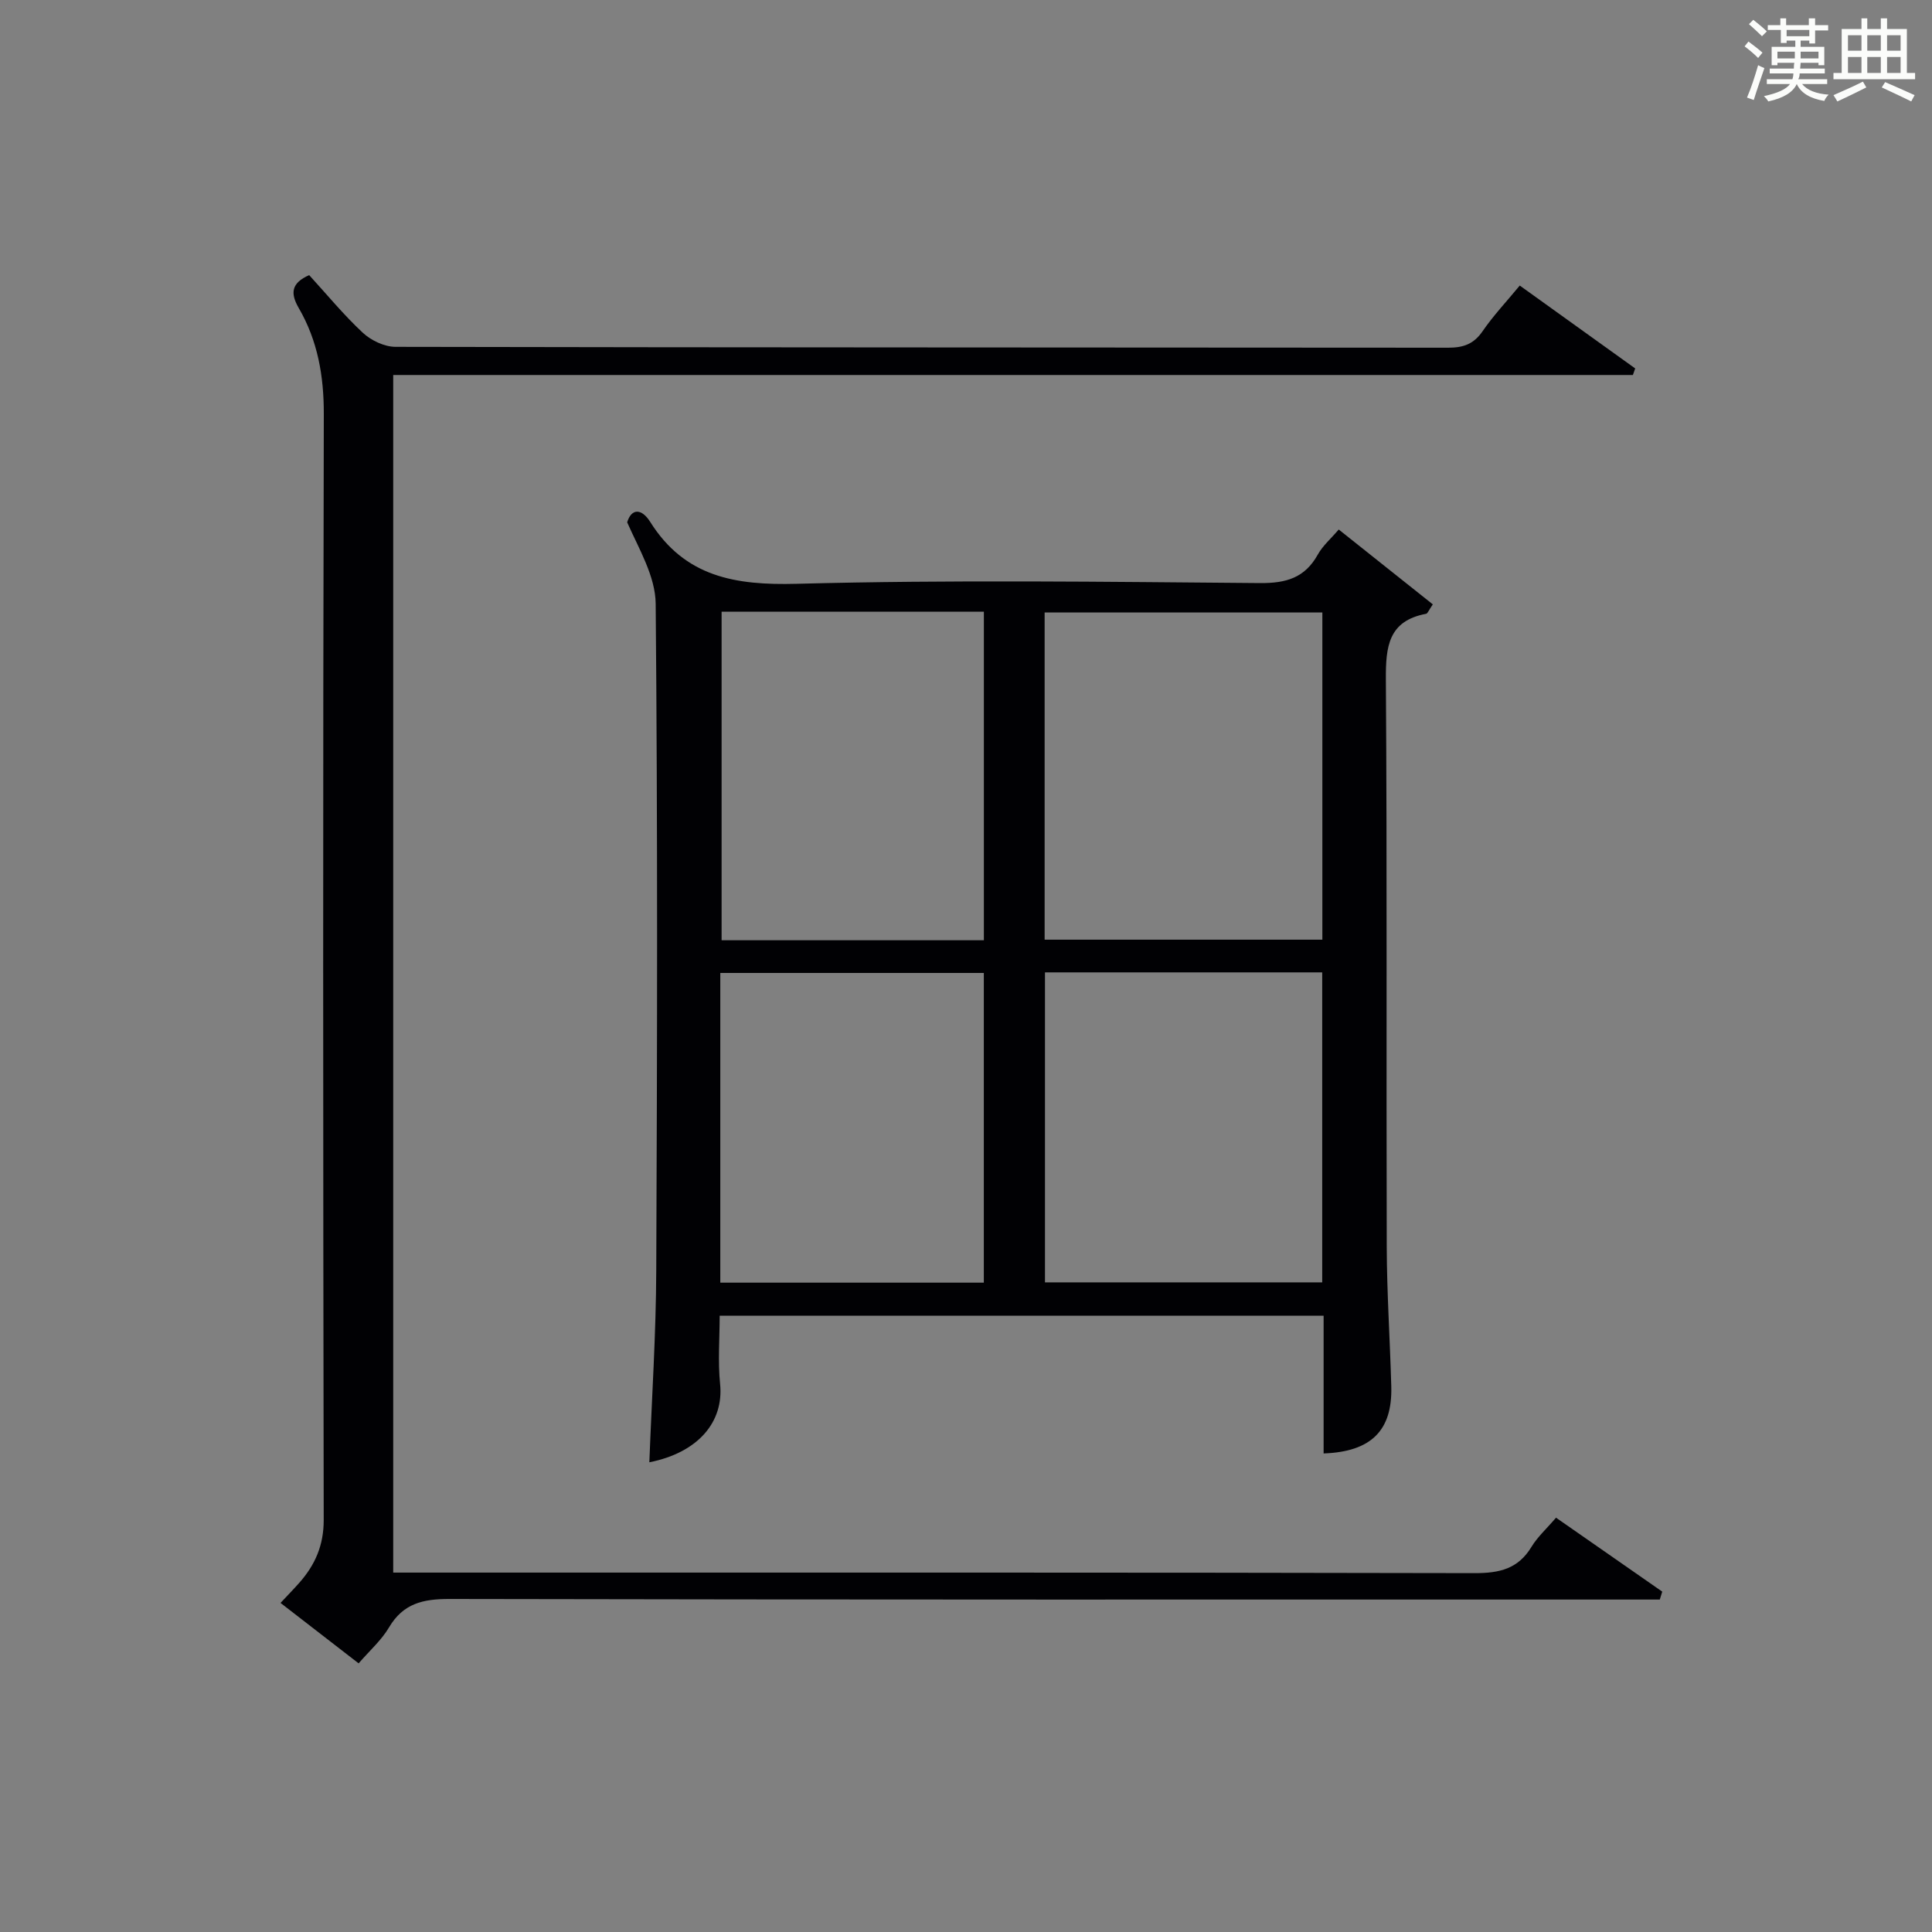
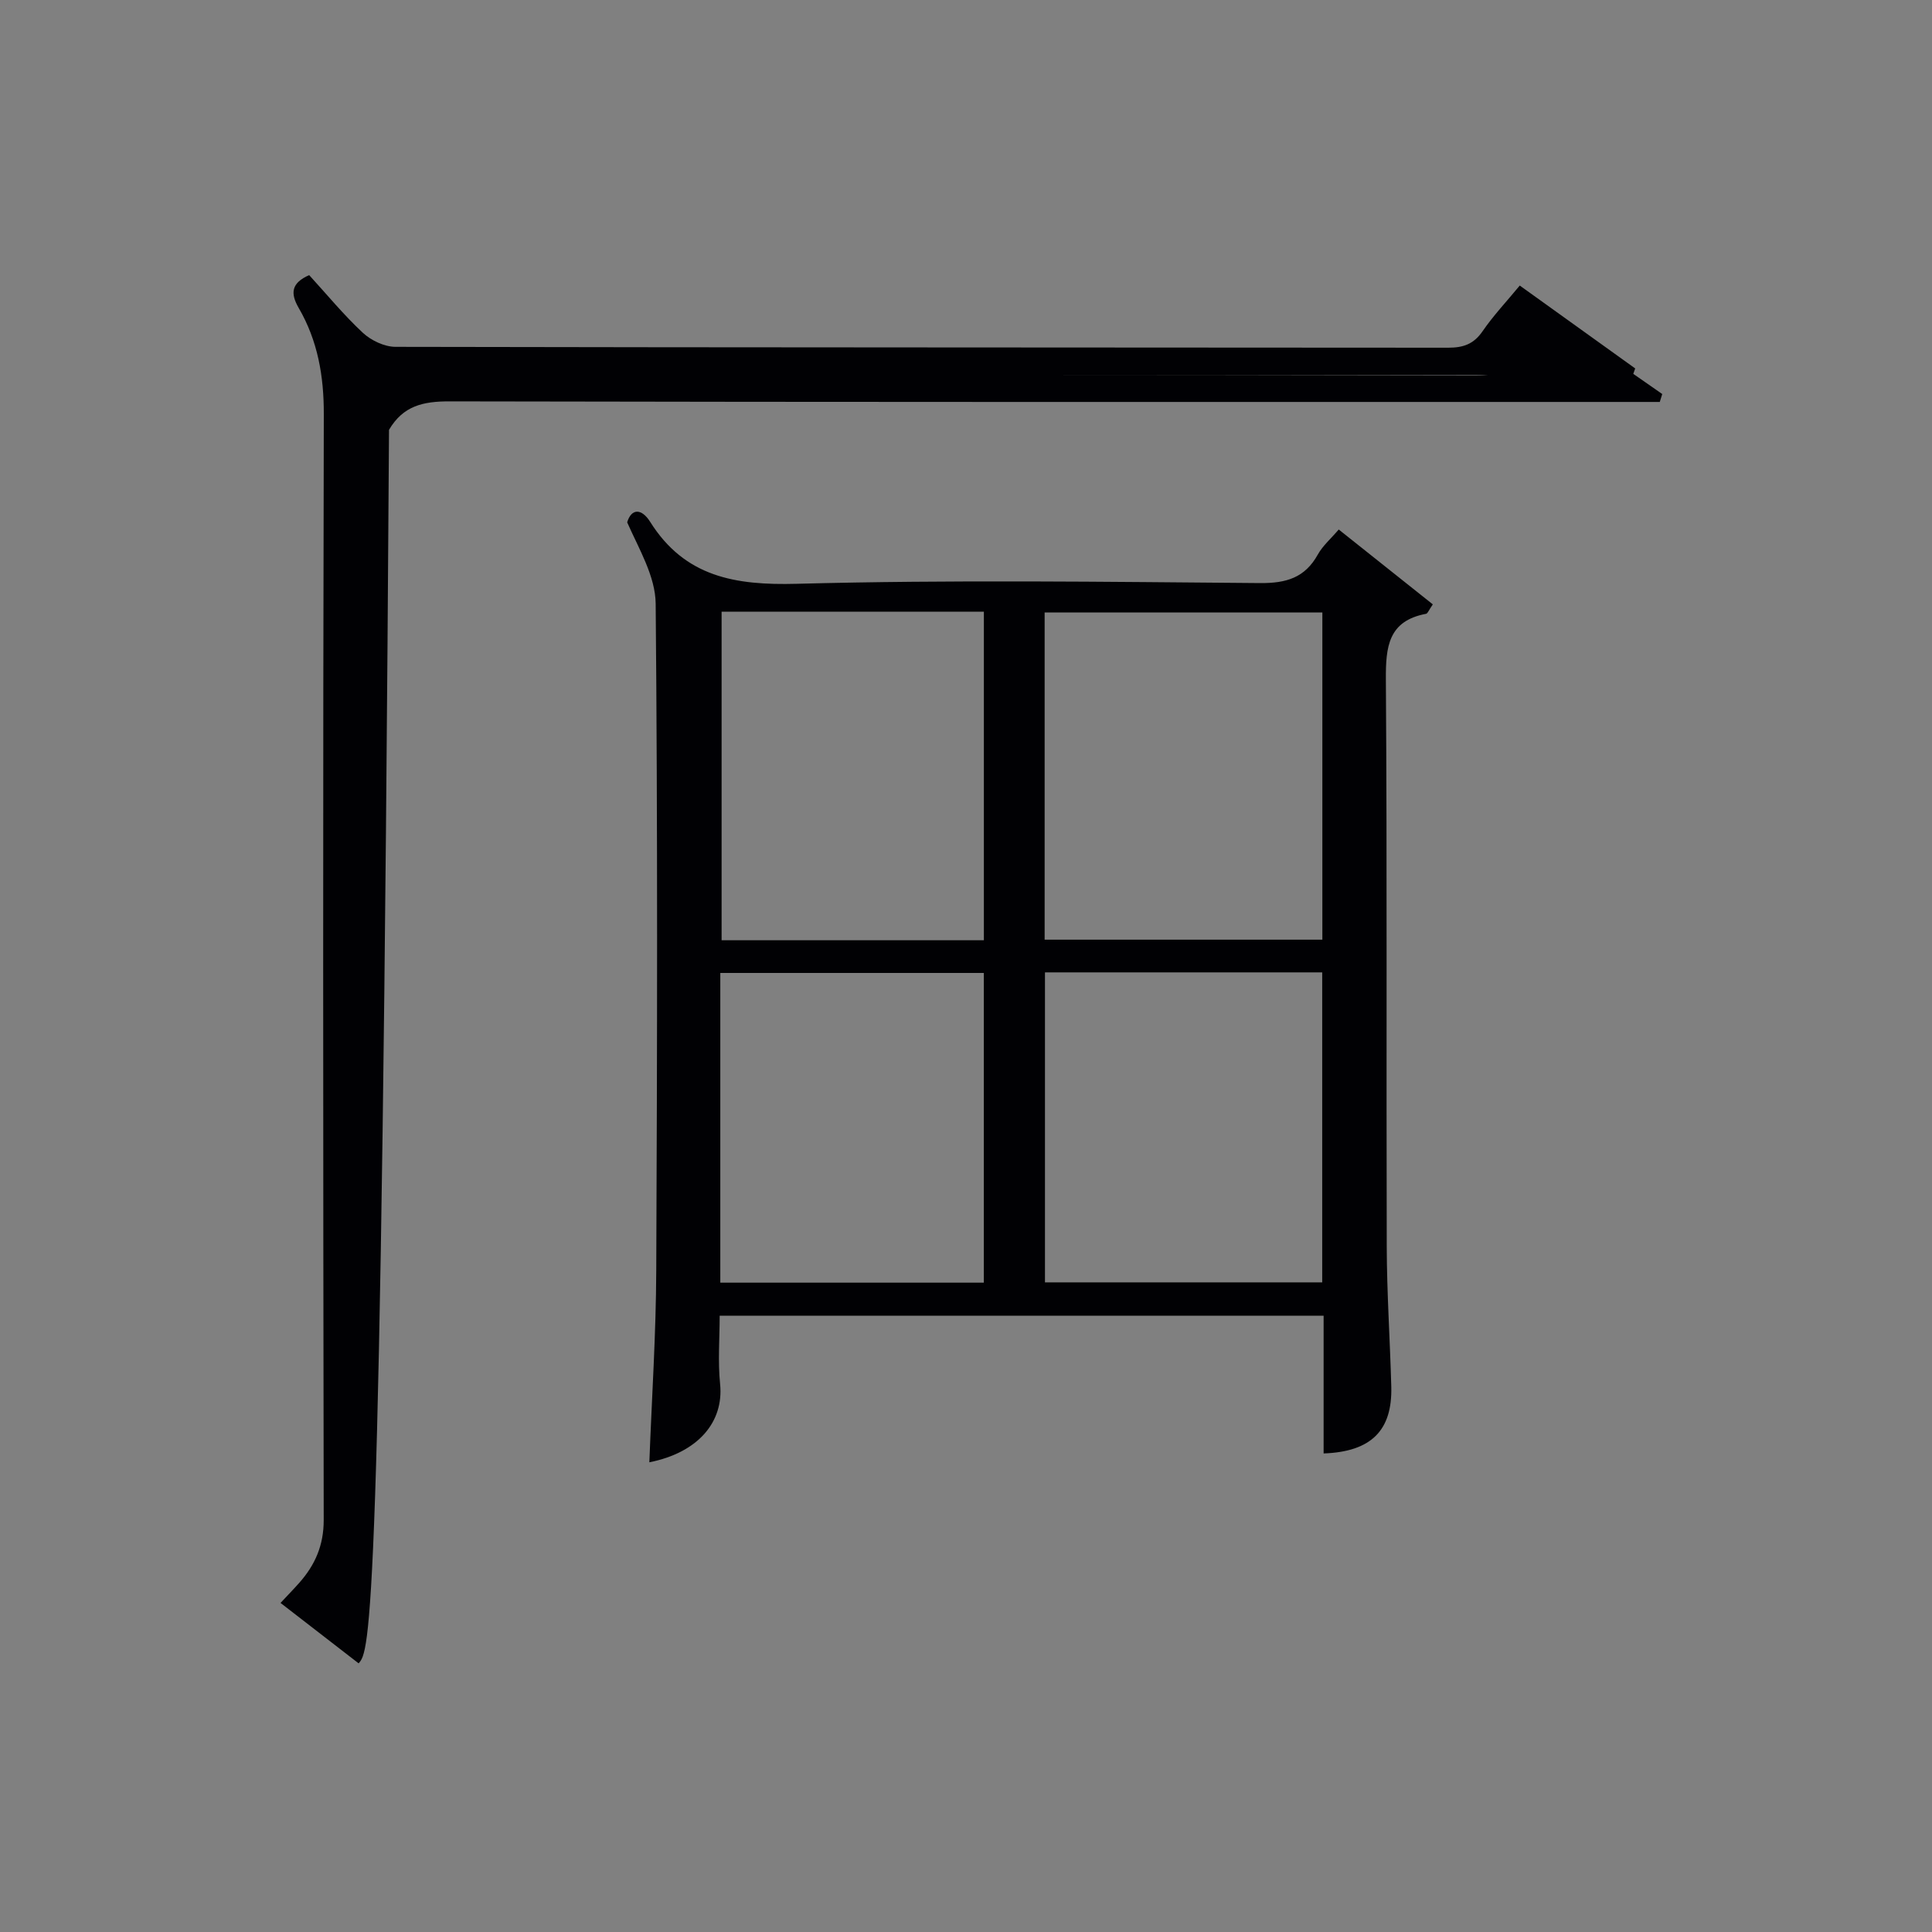
<svg xmlns="http://www.w3.org/2000/svg" version="1.1" id="漢_ZDIC_典" x="0px" y="0px" viewBox="0 0 400 400" style="enable-background:new 0 0 400 400;" xml:space="preserve">
  <rect x="0" y="0" width="400" height="400" fill="#808080" stroke="none" />
  <style type="text/css">
	.st1{fill:#010104;}
	.st0{fill:#fbfcfa;}
</style>
  <g>
-     <path class="st0" d="M361.2,9.6l0.8-1c0.9,0.7,1.9,1.4,2.9,2.3L364,12C363,11,362,10.2,361.2,9.6z M361.7,20.2   c0.9-2.1,1.6-4.3,2.3-6.7c0.4,0.2,0.8,0.4,1.3,0.6c-0.7,2.1-1.5,4.3-2.2,6.6L361.7,20.2z M362.1,5l0.9-0.9c1,0.8,2,1.6,2.8,2.4   l-1,1C363.9,6.6,363,5.8,362.1,5z M374.6,3.8h1.2v1.4h2.7v1.1h-2.7v2.7h-1.2V8.4h-1.8v1.3h4.9v3.8h-1.2v-0.5h-3.7   c0,0.4-0.1,0.9-0.1,1.2h5.1v1h-5.2c0,0.5-0.1,0.9-0.3,1.2h6v1h-5.2c1.1,1.3,2.9,2,5.5,2.2c-0.4,0.4-0.7,0.8-0.9,1.3   c-2.9-0.5-4.8-1.6-5.7-3.5H372c-0.8,1.7-2.7,2.9-5.9,3.6c-0.2-0.4-0.6-0.8-0.9-1.1c2.8-0.6,4.6-1.4,5.4-2.5h-4.8v-1h5.3   c0.1-0.3,0.2-0.7,0.2-1.2h-4.9v-1h5c0-0.4,0-0.8,0.1-1.2H368v0.5h-1.2V9.7h4.9V8.4h-1.8v0.5h-1.2V6.2H366V5.2h2.6V3.8h1.2v1.4h4.7   V3.8z M368,12.1h3.6c0-0.4,0-0.9,0-1.4H368V12.1z M369.9,7.5h4.7V6.2h-4.7V7.5z M376.5,10.7h-3.7c0,0.5,0,1,0,1.4h3.7V10.7z" />
-     <path class="st0" d="M385.3,3.8h1.3V6h2.8V3.8h1.3V6h4.1v9.1h1.7v1.3h-16.9v-1.3h1.7V6h4.1V3.8z M385.7,16.9l0.7,1.2   c-1.8,0.9-3.8,1.9-6,2.9c-0.2-0.4-0.5-0.8-0.8-1.3C381.9,18.7,383.9,17.8,385.7,16.9z M382.6,10.5h2.8V7.3h-2.8V10.5z M382.6,15.1   h2.8v-3.3h-2.8V15.1z M386.6,10.5h2.8V7.3h-2.8V10.5z M386.6,15.1h2.8v-3.3h-2.8V15.1z M390.3,17c2.1,0.9,4.1,1.8,6.1,2.7l-0.7,1.3   c-2.2-1.1-4.2-2-6.1-2.9L390.3,17z M393.5,7.3h-2.8v3.2h2.8V7.3z M390.7,15.1h2.8v-3.3h-2.8V15.1z" />
    <path class="st1" d="M277.17,109.63c6.66,5.3,13.06,10.39,19.48,15.5c-0.84,1.21-1.06,1.88-1.39,1.95c-7.84,1.47-8.37,6.82-8.33,13.6   c0.27,39.16,0.07,78.32,0.18,117.48c0.03,9.65,0.68,19.29,0.94,28.93c0.24,9.06-4.14,13.48-14.01,13.83c0-9.4,0-18.8,0-28.52   c-41.77,0-83.01,0-125.04,0c0,4.65-0.39,9.44,0.09,14.15c0.79,7.86-4.55,14.2-14.65,16.2c0.5-13.25,1.38-26.51,1.43-39.77   c0.2-45.99,0.3-91.99-0.12-137.98c-0.05-5.69-3.48-11.36-5.9-16.86c0.89-2.95,3.01-2.89,4.77-0.08   c7.17,11.39,17.59,13.15,30.31,12.81c31.97-0.85,63.98-0.41,95.98-0.15c5.38,0.04,9.26-1.09,11.93-5.91   C273.86,112.98,275.55,111.53,277.17,109.63z M273.78,126.81c-19.45,0-38.48,0-57.5,0c0,22.82,0,45.23,0,67.74   c19.3,0,38.32,0,57.5,0C273.78,171.89,273.78,149.61,273.78,126.81z M149.4,126.65c0,23.01,0,45.53,0,68.02c18.3,0,36.2,0,54.3,0   c0-22.77,0-45.27,0-68.02C185.49,126.65,167.59,126.65,149.4,126.65z M273.75,201.32c-19.44,0-38.33,0-57.4,0   c0,21.59,0,42.93,0,64.18c19.36,0,38.37,0,57.4,0C273.75,243.96,273.75,222.87,273.75,201.32z M149.13,265.56   c18.53,0,36.57,0,54.56,0c0-21.61,0-42.85,0-64.12c-18.35,0-36.39,0-54.56,0C149.13,222.94,149.13,244.06,149.13,265.56z" />
-     <path class="st1" d="M74.25,344.38c-5.42-4.19-10.65-8.24-16.17-12.51c1.45-1.55,2.69-2.82,3.86-4.14c3.3-3.72,5.09-7.79,5.08-13.04   c-0.13-76.31-0.17-152.63,0.02-228.94c0.02-7.92-1.26-15.21-5.19-21.98c-1.79-3.09-1.53-5.18,2.16-6.81   c3.62,3.95,7.11,8.21,11.1,11.93c1.71,1.59,4.47,2.91,6.76,2.92c72.65,0.15,145.3,0.11,217.95,0.18c3.12,0,5.29-0.73,7.13-3.41   c2.24-3.26,4.99-6.17,7.7-9.46c8.1,5.81,16,11.49,23.9,17.16c-0.16,0.45-0.32,0.9-0.48,1.36c-85.44,0-170.88,0-256.66,0   c0,82.89,0,165.1,0,247.95c2.23,0,4.35,0,6.47,0c72.48,0,144.96-0.05,217.45,0.11c5.12,0.01,8.98-0.88,11.74-5.43   c1.26-2.08,3.15-3.78,5.09-6.05c7.48,5.21,14.74,10.26,21.99,15.31c-0.17,0.55-0.34,1.09-0.51,1.64c-2.05,0-4.1,0-6.15,0   c-81.48,0-162.96,0.05-244.44-0.12c-5.47-0.01-9.58,0.92-12.51,5.89C78.97,339.6,76.53,341.74,74.25,344.38z" />
+     <path class="st1" d="M74.25,344.38c-5.42-4.19-10.65-8.24-16.17-12.51c1.45-1.55,2.69-2.82,3.86-4.14c3.3-3.72,5.09-7.79,5.08-13.04   c-0.13-76.31-0.17-152.63,0.02-228.94c0.02-7.92-1.26-15.21-5.19-21.98c-1.79-3.09-1.53-5.18,2.16-6.81   c3.62,3.95,7.11,8.21,11.1,11.93c1.71,1.59,4.47,2.91,6.76,2.92c72.65,0.15,145.3,0.11,217.95,0.18c3.12,0,5.29-0.73,7.13-3.41   c2.24-3.26,4.99-6.17,7.7-9.46c8.1,5.81,16,11.49,23.9,17.16c-0.16,0.45-0.32,0.9-0.48,1.36c-85.44,0-170.88,0-256.66,0   c2.23,0,4.35,0,6.47,0c72.48,0,144.96-0.05,217.45,0.11c5.12,0.01,8.98-0.88,11.74-5.43   c1.26-2.08,3.15-3.78,5.09-6.05c7.48,5.21,14.74,10.26,21.99,15.31c-0.17,0.55-0.34,1.09-0.51,1.64c-2.05,0-4.1,0-6.15,0   c-81.48,0-162.96,0.05-244.44-0.12c-5.47-0.01-9.58,0.92-12.51,5.89C78.97,339.6,76.53,341.74,74.25,344.38z" />
  </g>
</svg>